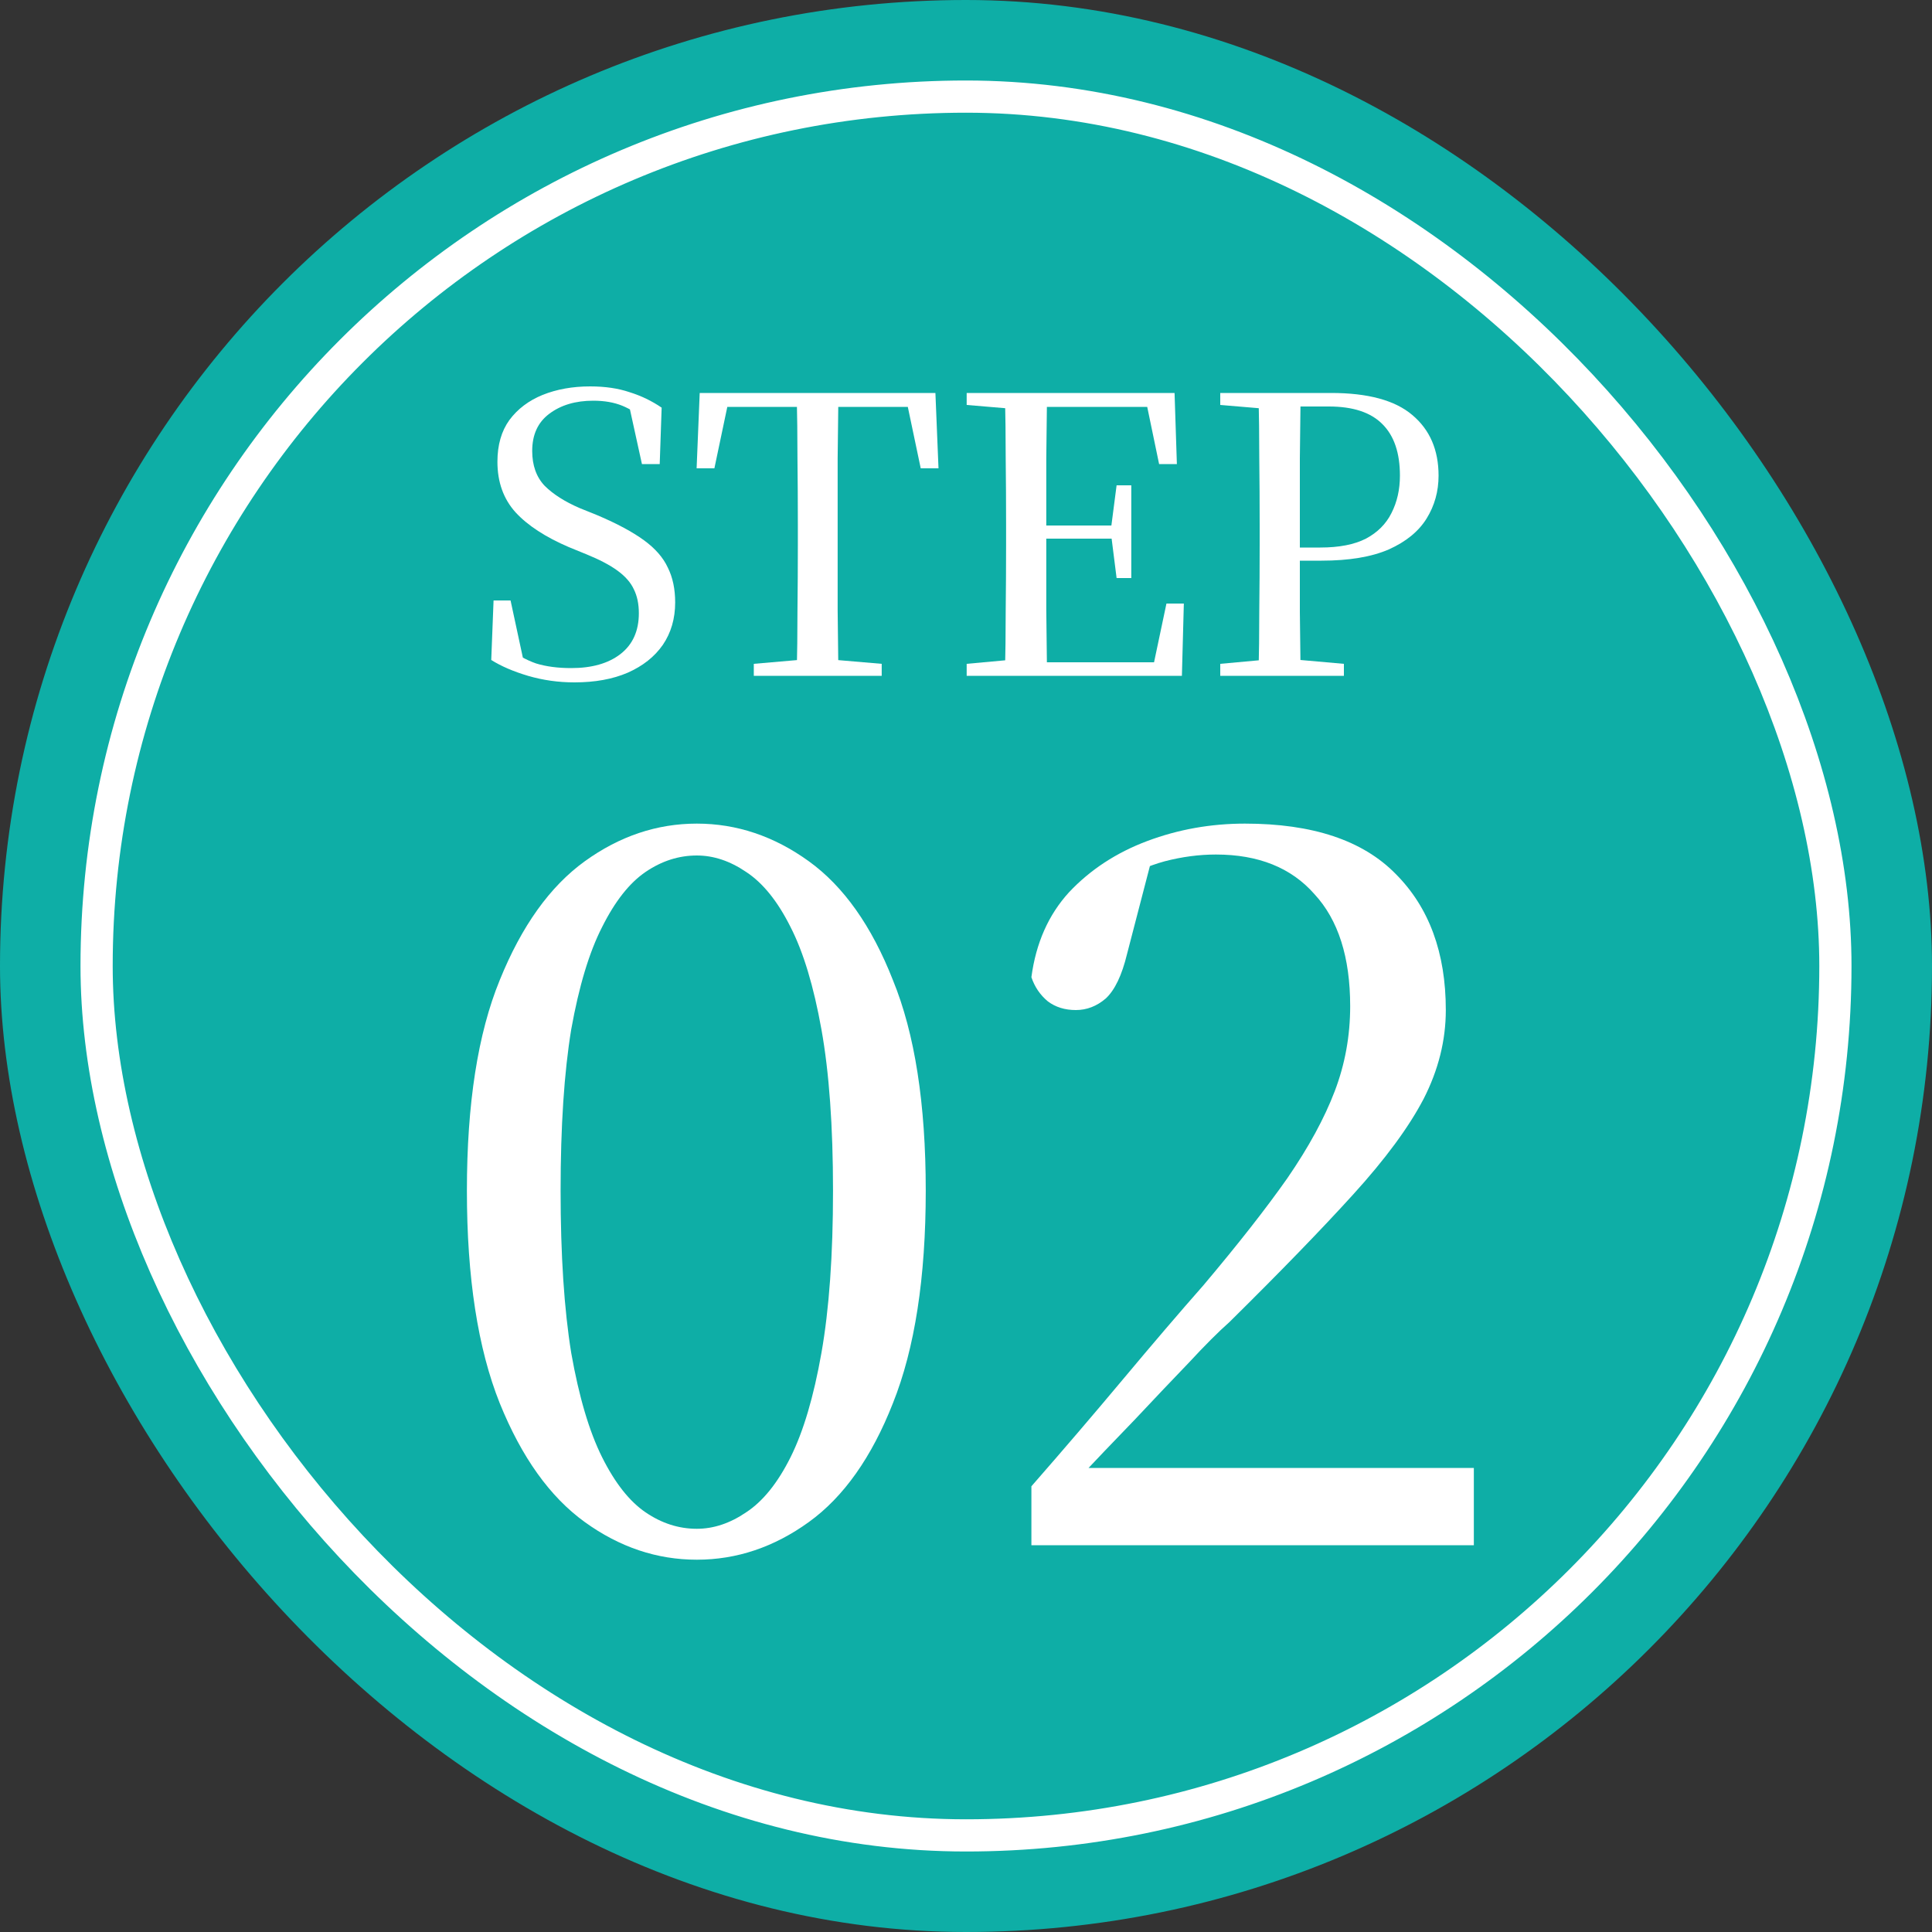
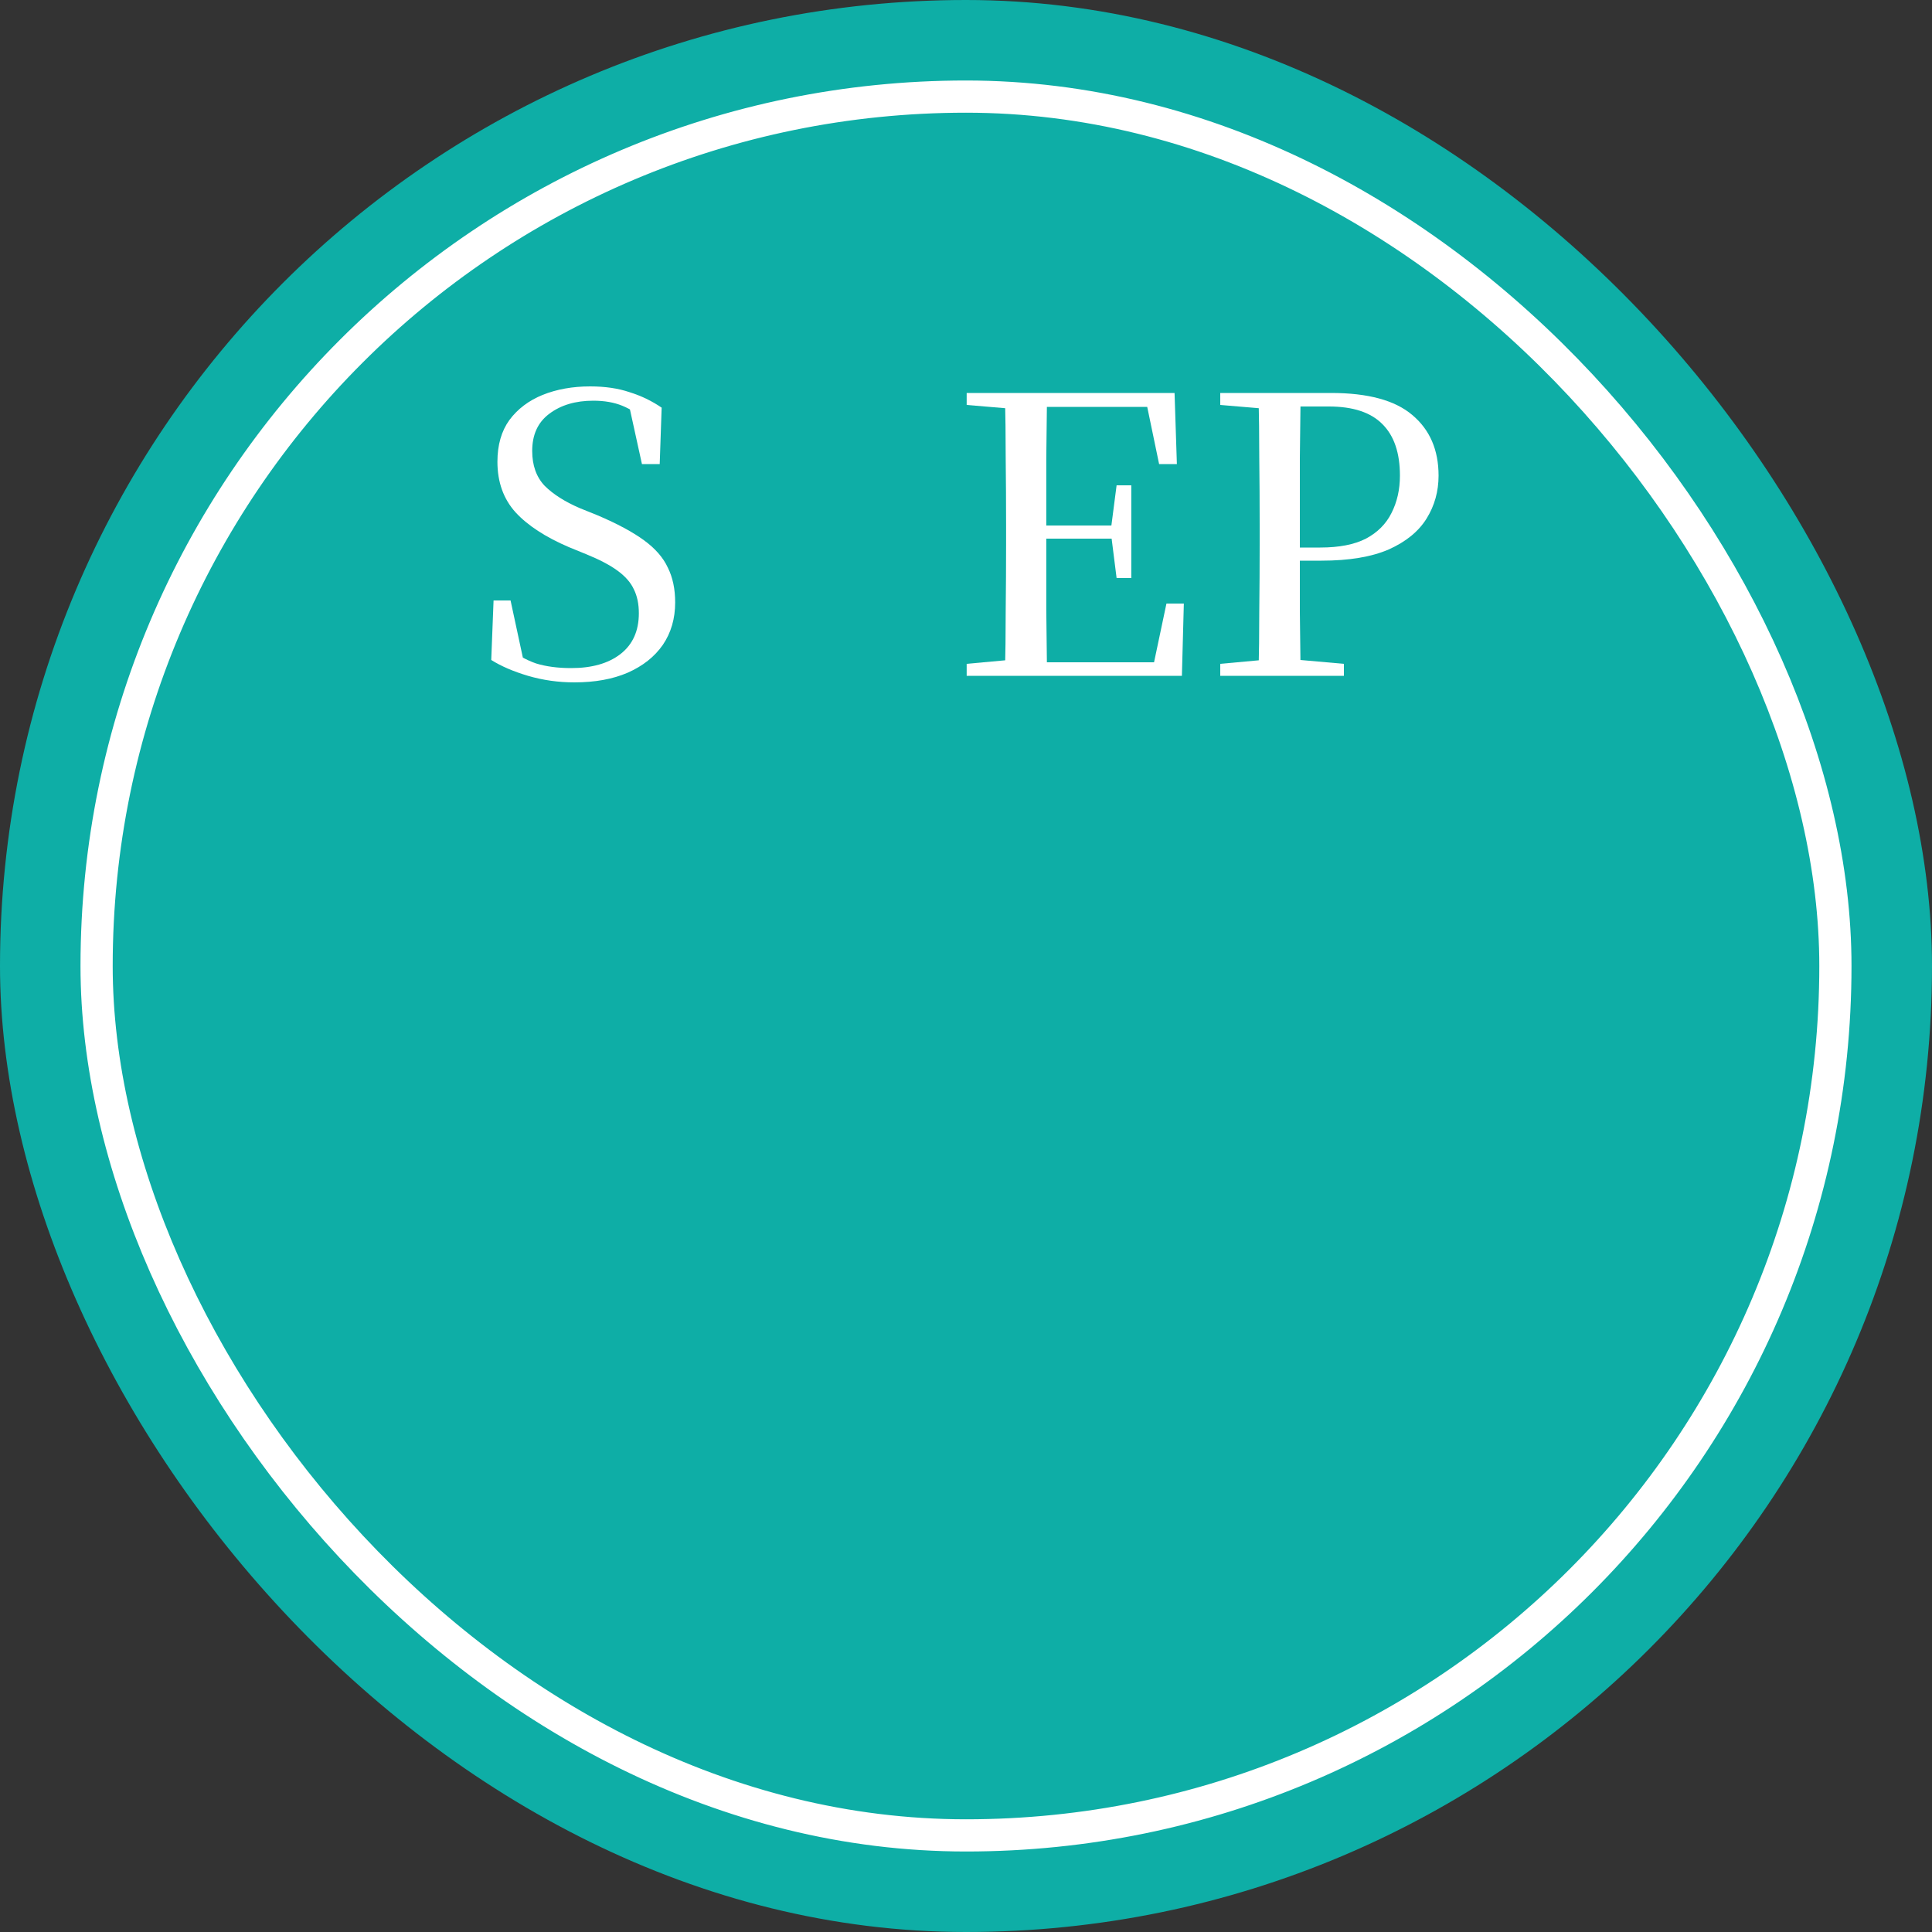
<svg xmlns="http://www.w3.org/2000/svg" width="120" height="120" viewBox="0 0 120 120" fill="none">
  <rect x="0" y="0" width="120" height="120" fill="#333333" stroke="none" />
  <rect width="120" height="120" rx="60" fill="#0EAEA6" />
-   <path d="M64.062 95.976V92.316C66.022 90.076 67.922 87.856 69.763 85.656C71.603 83.456 73.263 81.516 74.743 79.836C76.903 77.276 78.642 75.056 79.963 73.176C81.282 71.256 82.263 69.456 82.903 67.776C83.543 66.096 83.862 64.336 83.862 62.496C83.862 59.456 83.123 57.136 81.642 55.536C80.203 53.896 78.162 53.076 75.522 53.076C74.483 53.076 73.422 53.216 72.343 53.496C71.302 53.776 70.183 54.276 68.983 54.996L71.562 53.256L70.002 59.256C69.683 60.576 69.243 61.496 68.683 62.016C68.123 62.496 67.502 62.736 66.823 62.736C66.142 62.736 65.562 62.556 65.082 62.196C64.603 61.796 64.263 61.296 64.062 60.696C64.343 58.576 65.123 56.816 66.403 55.416C67.722 54.016 69.343 52.956 71.263 52.236C73.183 51.516 75.203 51.156 77.323 51.156C81.522 51.156 84.642 52.196 86.683 54.276C88.763 56.356 89.802 59.176 89.802 62.736C89.802 64.616 89.343 66.456 88.422 68.256C87.502 70.016 86.043 71.996 84.043 74.196C82.082 76.356 79.522 78.996 76.362 82.116C75.683 82.716 74.843 83.556 73.843 84.636C72.843 85.676 71.722 86.856 70.483 88.176C69.243 89.456 67.983 90.776 66.703 92.136L67.243 90.216V91.176H91.543V95.976H64.062Z" fill="white" />
-   <path d="M43.28 96.876C40.8 96.876 38.48 96.096 36.32 94.536C34.16 92.976 32.4 90.516 31.04 87.156C29.68 83.756 29 79.356 29 73.956C29 68.556 29.68 64.196 31.04 60.876C32.4 57.516 34.16 55.056 36.32 53.496C38.48 51.936 40.8 51.156 43.28 51.156C45.76 51.156 48.08 51.936 50.24 53.496C52.4 55.056 54.14 57.516 55.46 60.876C56.82 64.196 57.5 68.556 57.5 73.956C57.5 79.356 56.82 83.756 55.46 87.156C54.14 90.516 52.4 92.976 50.24 94.536C48.08 96.096 45.76 96.876 43.28 96.876ZM43.28 94.956C44.32 94.956 45.34 94.616 46.34 93.936C47.38 93.256 48.3 92.116 49.1 90.516C49.9 88.916 50.54 86.756 51.02 84.036C51.5 81.316 51.74 77.956 51.74 73.956C51.74 69.956 51.5 66.616 51.02 63.936C50.54 61.256 49.9 59.136 49.1 57.576C48.3 55.976 47.38 54.836 46.34 54.156C45.34 53.476 44.32 53.136 43.28 53.136C42.16 53.136 41.1 53.476 40.1 54.156C39.1 54.836 38.2 55.976 37.4 57.576C36.6 59.136 35.96 61.256 35.48 63.936C35.04 66.616 34.82 69.956 34.82 73.956C34.82 77.956 35.04 81.316 35.48 84.036C35.96 86.756 36.6 88.916 37.4 90.516C38.2 92.116 39.1 93.256 40.1 93.936C41.1 94.616 42.16 94.956 43.28 94.956Z" fill="white" />
  <path d="M75.792 41.976V41.232L79.2 40.92H79.944L83.472 41.232V41.976H75.792ZM78.168 41.976C78.2 40.632 78.216 39.28 78.216 37.92C78.232 36.56 78.24 35.2 78.24 33.84V32.568C78.24 31.192 78.232 29.832 78.216 28.488C78.216 27.128 78.2 25.768 78.168 24.408H80.784C80.768 25.752 80.752 27.104 80.736 28.464C80.736 29.824 80.736 31.192 80.736 32.568V34.248C80.736 35.432 80.736 36.68 80.736 37.992C80.752 39.288 80.768 40.616 80.784 41.976H78.168ZM79.488 34.824V34.008H82.008C83.176 34.008 84.12 33.824 84.84 33.456C85.56 33.072 86.088 32.544 86.424 31.872C86.776 31.184 86.952 30.408 86.952 29.544C86.952 28.136 86.592 27.072 85.872 26.352C85.152 25.616 84.04 25.248 82.536 25.248H79.488V24.408H82.68C84.968 24.408 86.648 24.864 87.72 25.776C88.808 26.688 89.352 27.944 89.352 29.544C89.352 30.52 89.104 31.408 88.608 32.208C88.112 33.008 87.328 33.648 86.256 34.128C85.184 34.592 83.792 34.824 82.08 34.824H79.488ZM75.792 25.152V24.408H79.488V25.44H79.2L75.792 25.152Z" fill="white" />
  <path d="M60.042 41.976V41.232L63.45 40.92H63.738V41.976H60.042ZM62.418 41.976C62.45 40.632 62.466 39.28 62.466 37.92C62.482 36.56 62.49 35.2 62.49 33.84V32.568C62.49 31.192 62.482 29.832 62.466 28.488C62.466 27.128 62.45 25.768 62.418 24.408H65.034C65.018 25.752 65.002 27.12 64.986 28.512C64.986 29.888 64.986 31.32 64.986 32.808V33.384C64.986 34.968 64.986 36.456 64.986 37.848C65.002 39.24 65.018 40.616 65.034 41.976H62.418ZM63.738 41.976V41.136H72.786L71.538 41.808L72.45 37.488H73.53L73.41 41.976H63.738ZM63.738 33.456V32.64H69.546V33.456H63.738ZM69.354 35.904L69.018 33.24V32.736L69.354 30.144H70.266V35.904H69.354ZM60.042 25.152V24.408H63.738V25.44H63.45L60.042 25.152ZM71.994 28.824L71.106 24.552L72.354 25.272H63.738V24.408H72.954L73.098 28.824H71.994Z" fill="white" />
-   <path d="M46.82 41.976V41.232L50.42 40.92H51.116L54.764 41.232V41.976H46.82ZM49.484 41.976C49.516 40.632 49.532 39.28 49.532 37.92C49.548 36.56 49.556 35.2 49.556 33.84V32.568C49.556 31.192 49.548 29.832 49.532 28.488C49.532 27.128 49.516 25.768 49.484 24.408H52.076C52.06 25.752 52.044 27.104 52.028 28.464C52.028 29.824 52.028 31.192 52.028 32.568V33.816C52.028 35.192 52.028 36.56 52.028 37.92C52.044 39.264 52.06 40.616 52.076 41.976H49.484ZM43.268 29.088L43.46 24.408H58.1L58.292 29.088H57.188L56.204 24.408L57.38 25.272H44.156L45.356 24.408L44.372 29.088H43.268Z" fill="white" />
  <path d="M35.672 42.384C34.68 42.384 33.72 42.248 32.792 41.976C31.88 41.704 31.12 41.376 30.512 40.992L30.656 37.296H31.712L32.6 41.424L31.4 40.848L31.232 40.056C32 40.616 32.688 41 33.296 41.208C33.92 41.4 34.648 41.496 35.48 41.496C36.76 41.496 37.776 41.208 38.528 40.632C39.296 40.04 39.68 39.192 39.68 38.088C39.68 37.512 39.576 37.016 39.368 36.6C39.176 36.184 38.84 35.8 38.36 35.448C37.88 35.096 37.224 34.752 36.392 34.416L35.336 33.984C33.88 33.36 32.776 32.64 32.024 31.824C31.272 30.992 30.896 29.944 30.896 28.68C30.896 27.64 31.144 26.776 31.64 26.088C32.152 25.4 32.84 24.88 33.704 24.528C34.584 24.176 35.568 24 36.656 24C37.584 24 38.4 24.12 39.104 24.36C39.824 24.584 40.488 24.904 41.096 25.32L40.976 28.824H39.872L39.008 24.888L40.256 25.464L40.376 26.28C39.736 25.768 39.16 25.408 38.648 25.2C38.136 24.992 37.536 24.888 36.848 24.888C35.744 24.888 34.832 25.16 34.112 25.704C33.408 26.232 33.056 27 33.056 28.008C33.056 28.904 33.312 29.624 33.824 30.168C34.352 30.696 35.08 31.16 36.008 31.56L37.136 32.016C38.336 32.528 39.288 33.04 39.992 33.552C40.696 34.064 41.192 34.632 41.48 35.256C41.784 35.864 41.936 36.584 41.936 37.416C41.936 38.424 41.68 39.304 41.168 40.056C40.656 40.792 39.928 41.368 38.984 41.784C38.056 42.184 36.952 42.384 35.672 42.384Z" fill="white" />
  <rect x="6" y="6" width="108" height="108" rx="54" stroke="white" stroke-width="2" />
</svg>